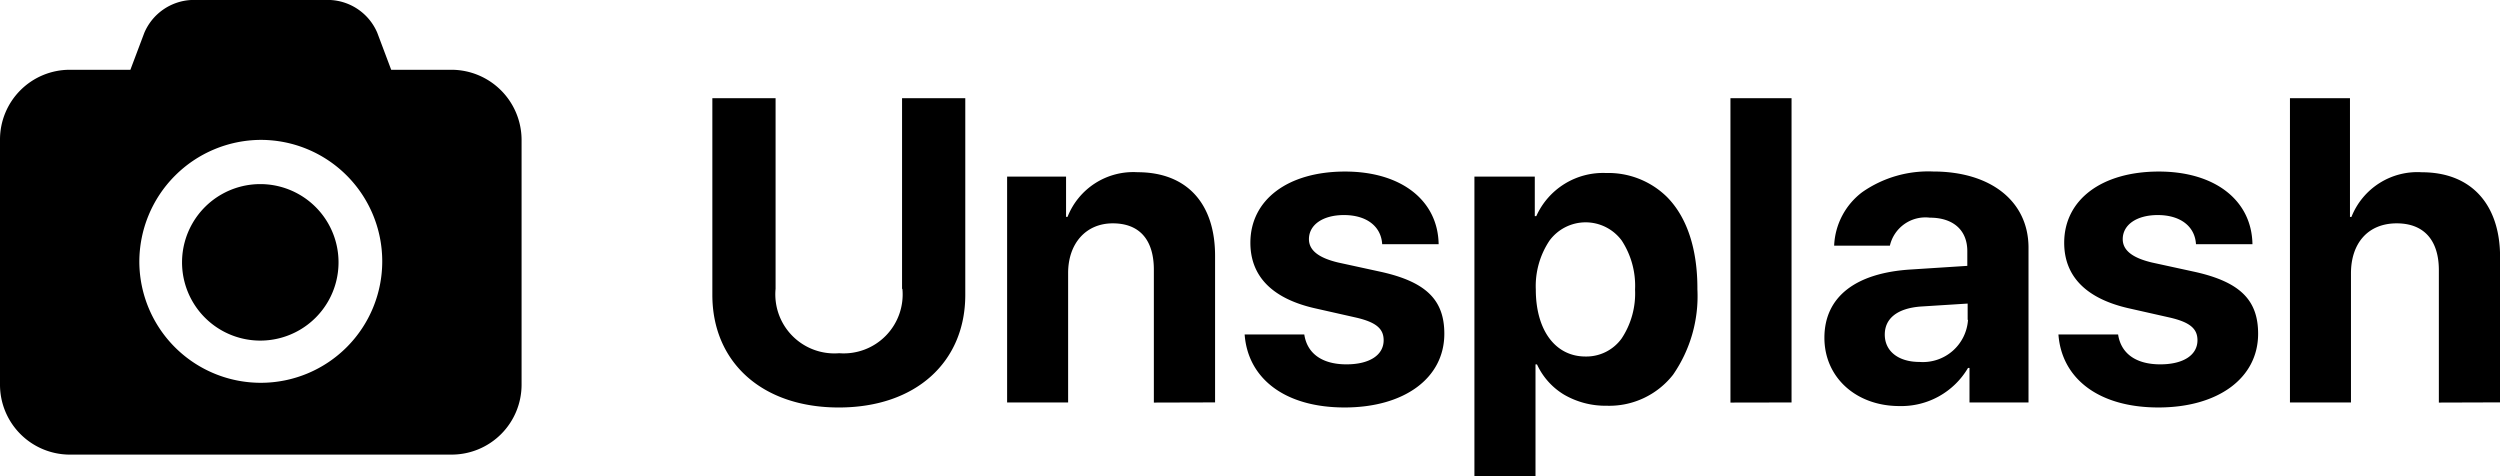
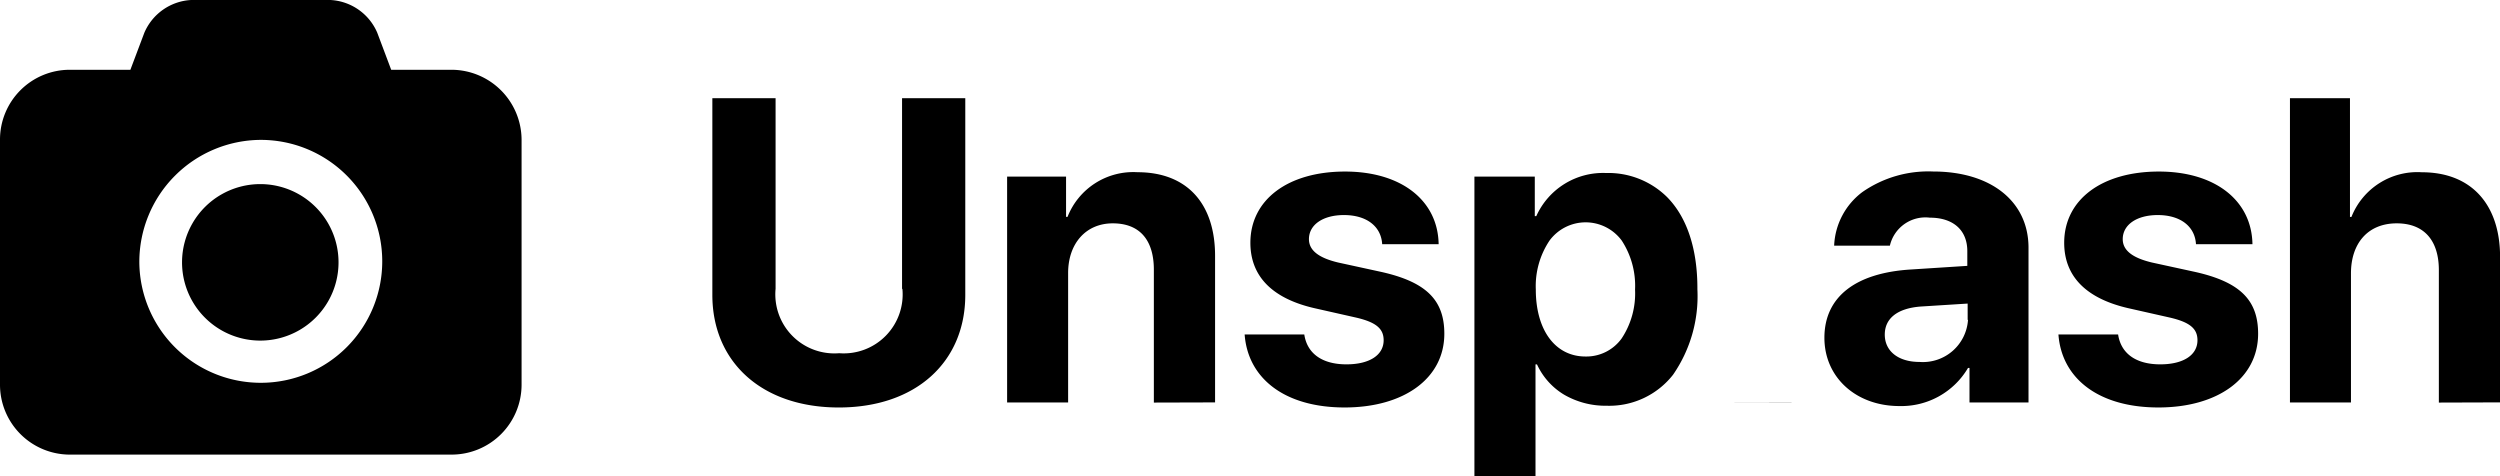
<svg xmlns="http://www.w3.org/2000/svg" width="168" height="31.999" viewBox="0 0 168 31.999">
-   <path id="Unsplash" d="M103.181,32h-4.1V11.867h4.057v2.659h.1a4.917,4.917,0,0,1,4.681-2.9,5.622,5.622,0,0,1,4.091,1.6c1.357,1.363,2.067,3.511,2.055,6.209a9.272,9.272,0,0,1-1.636,5.747,5.446,5.446,0,0,1-4.462,2.084,5.548,5.548,0,0,1-2.863-.746,4.624,4.624,0,0,1-1.818-2.033h-.1V32h0Zm.937-15.818a5.5,5.5,0,0,0-.912,3.275c0,2.731,1.31,4.5,3.337,4.5a2.921,2.921,0,0,0,2.433-1.215,5.476,5.476,0,0,0,.9-3.281,5.559,5.559,0,0,0-.894-3.293,3.015,3.015,0,0,0-4.868.018ZM4.681,30.55A4.7,4.7,0,0,1,0,25.837V9.378A4.69,4.69,0,0,1,4.681,4.689H8.762L9.7,2.2A3.631,3.631,0,0,1,12.844,0h9.363a3.63,3.63,0,0,1,3.145,2.2l.936,2.489h4.081A4.72,4.72,0,0,1,35.05,9.378V25.837a4.7,4.7,0,0,1-4.681,4.712Zm4.682-12.93A8.162,8.162,0,1,0,17.525,9.4,8.2,8.2,0,0,0,9.363,17.619Zm128.965,4.858h4.01c.192,1.281,1.2,2.006,2.832,2.006,1.561,0,2.5-.628,2.5-1.62,0-.773-.5-1.208-1.849-1.522l-2.786-.629c-2.857-.653-4.321-2.151-4.321-4.4,0-2.876,2.5-4.785,6.362-4.785,3.769,0,6.242,1.933,6.289,4.882H147.57c-.072-1.208-1.057-1.958-2.569-1.958-1.417,0-2.353.653-2.353,1.619,0,.75.648,1.257,1.968,1.571l2.881.628c3.025.677,4.249,1.885,4.249,4.157,0,3-2.713,4.955-6.7,4.955C141.017,27.383,138.543,25.426,138.327,22.478Zm-54.688,0h4.009c.192,1.281,1.2,2.006,2.832,2.006,1.561,0,2.5-.628,2.5-1.62,0-.773-.5-1.208-1.849-1.522l-2.785-.629c-2.857-.653-4.321-2.151-4.321-4.4,0-2.876,2.5-4.785,6.362-4.785,3.769,0,6.242,1.933,6.289,4.882H92.883c-.072-1.208-1.057-1.958-2.569-1.958-1.417,0-2.353.653-2.353,1.619,0,.75.648,1.257,1.968,1.571l2.881.628c3.025.677,4.249,1.885,4.249,4.157,0,3-2.713,4.955-6.7,4.955C86.329,27.383,83.856,25.426,83.64,22.478ZM47.87,19.819V6.6h4.249v12.81a3.968,3.968,0,0,0,4.273,4.326,3.961,3.961,0,0,0,4.249-4.326h-.023V6.6h4.249V19.819c0,4.5-3.313,7.564-8.5,7.564S47.87,24.314,47.87,19.819ZM122.6,22.7c0-2.742,2.08-4.373,5.858-4.593l3.745-.241v-.991c0-1.408-.943-2.248-2.521-2.248A2.451,2.451,0,0,0,127,16.508h-3.745a4.743,4.743,0,0,1,1.894-3.6,7.749,7.749,0,0,1,4.757-1.383c3.869,0,6.385,1.992,6.41,5.075V27.046H132.35v-2.32h-.1a5.2,5.2,0,0,1-4.609,2.561C124.724,27.287,122.6,25.356,122.6,22.7Zm6.457-2.1c-1.548.122-2.4.792-2.4,1.885,0,1.116.913,1.837,2.328,1.837a3.037,3.037,0,0,0,3.265-2.828h-.024V20.4Zm34.834,6.453V18.151c0-1.958-.96-3.142-2.832-3.142-1.945,0-3.074,1.354-3.074,3.36v8.676h-4.1V6.6h4.033v7.976h.1a4.764,4.764,0,0,1,4.73-3c3.337,0,5.258,2.175,5.258,5.7v9.764Zm-47.605,0V6.6h4.106V27.045Zm-38.747,0V18.127c0-1.982-.936-3.118-2.761-3.118s-3,1.377-3,3.335v8.7h-4.1V11.867h3.961v2.706h.1a4.743,4.743,0,0,1,4.705-3c3.337,0,5.233,2.128,5.209,5.68v9.788ZM17.48,22.888a5.258,5.258,0,1,1,.023,0Z" />
+   <path id="Unsplash" d="M103.181,32h-4.1V11.867h4.057v2.659h.1a4.917,4.917,0,0,1,4.681-2.9,5.622,5.622,0,0,1,4.091,1.6c1.357,1.363,2.067,3.511,2.055,6.209a9.272,9.272,0,0,1-1.636,5.747,5.446,5.446,0,0,1-4.462,2.084,5.548,5.548,0,0,1-2.863-.746,4.624,4.624,0,0,1-1.818-2.033h-.1V32h0Zm.937-15.818a5.5,5.5,0,0,0-.912,3.275c0,2.731,1.31,4.5,3.337,4.5a2.921,2.921,0,0,0,2.433-1.215,5.476,5.476,0,0,0,.9-3.281,5.559,5.559,0,0,0-.894-3.293,3.015,3.015,0,0,0-4.868.018ZM4.681,30.55A4.7,4.7,0,0,1,0,25.837V9.378A4.69,4.69,0,0,1,4.681,4.689H8.762L9.7,2.2A3.631,3.631,0,0,1,12.844,0h9.363a3.63,3.63,0,0,1,3.145,2.2l.936,2.489h4.081A4.72,4.72,0,0,1,35.05,9.378V25.837a4.7,4.7,0,0,1-4.681,4.712Zm4.682-12.93A8.162,8.162,0,1,0,17.525,9.4,8.2,8.2,0,0,0,9.363,17.619Zm128.965,4.858h4.01c.192,1.281,1.2,2.006,2.832,2.006,1.561,0,2.5-.628,2.5-1.62,0-.773-.5-1.208-1.849-1.522l-2.786-.629c-2.857-.653-4.321-2.151-4.321-4.4,0-2.876,2.5-4.785,6.362-4.785,3.769,0,6.242,1.933,6.289,4.882H147.57c-.072-1.208-1.057-1.958-2.569-1.958-1.417,0-2.353.653-2.353,1.619,0,.75.648,1.257,1.968,1.571l2.881.628c3.025.677,4.249,1.885,4.249,4.157,0,3-2.713,4.955-6.7,4.955C141.017,27.383,138.543,25.426,138.327,22.478Zm-54.688,0h4.009c.192,1.281,1.2,2.006,2.832,2.006,1.561,0,2.5-.628,2.5-1.62,0-.773-.5-1.208-1.849-1.522l-2.785-.629c-2.857-.653-4.321-2.151-4.321-4.4,0-2.876,2.5-4.785,6.362-4.785,3.769,0,6.242,1.933,6.289,4.882H92.883c-.072-1.208-1.057-1.958-2.569-1.958-1.417,0-2.353.653-2.353,1.619,0,.75.648,1.257,1.968,1.571l2.881.628c3.025.677,4.249,1.885,4.249,4.157,0,3-2.713,4.955-6.7,4.955C86.329,27.383,83.856,25.426,83.64,22.478ZM47.87,19.819V6.6h4.249v12.81a3.968,3.968,0,0,0,4.273,4.326,3.961,3.961,0,0,0,4.249-4.326h-.023V6.6h4.249V19.819c0,4.5-3.313,7.564-8.5,7.564S47.87,24.314,47.87,19.819ZM122.6,22.7c0-2.742,2.08-4.373,5.858-4.593l3.745-.241v-.991c0-1.408-.943-2.248-2.521-2.248A2.451,2.451,0,0,0,127,16.508h-3.745a4.743,4.743,0,0,1,1.894-3.6,7.749,7.749,0,0,1,4.757-1.383c3.869,0,6.385,1.992,6.41,5.075V27.046H132.35v-2.32h-.1a5.2,5.2,0,0,1-4.609,2.561C124.724,27.287,122.6,25.356,122.6,22.7Zm6.457-2.1c-1.548.122-2.4.792-2.4,1.885,0,1.116.913,1.837,2.328,1.837a3.037,3.037,0,0,0,3.265-2.828h-.024V20.4Zm34.834,6.453V18.151c0-1.958-.96-3.142-2.832-3.142-1.945,0-3.074,1.354-3.074,3.36v8.676h-4.1V6.6h4.033v7.976h.1a4.764,4.764,0,0,1,4.73-3c3.337,0,5.258,2.175,5.258,5.7v9.764Zm-47.605,0h4.106V27.045Zm-38.747,0V18.127c0-1.982-.936-3.118-2.761-3.118s-3,1.377-3,3.335v8.7h-4.1V11.867h3.961v2.706h.1a4.743,4.743,0,0,1,4.705-3c3.337,0,5.233,2.128,5.209,5.68v9.788ZM17.48,22.888a5.258,5.258,0,1,1,.023,0Z" />
</svg>